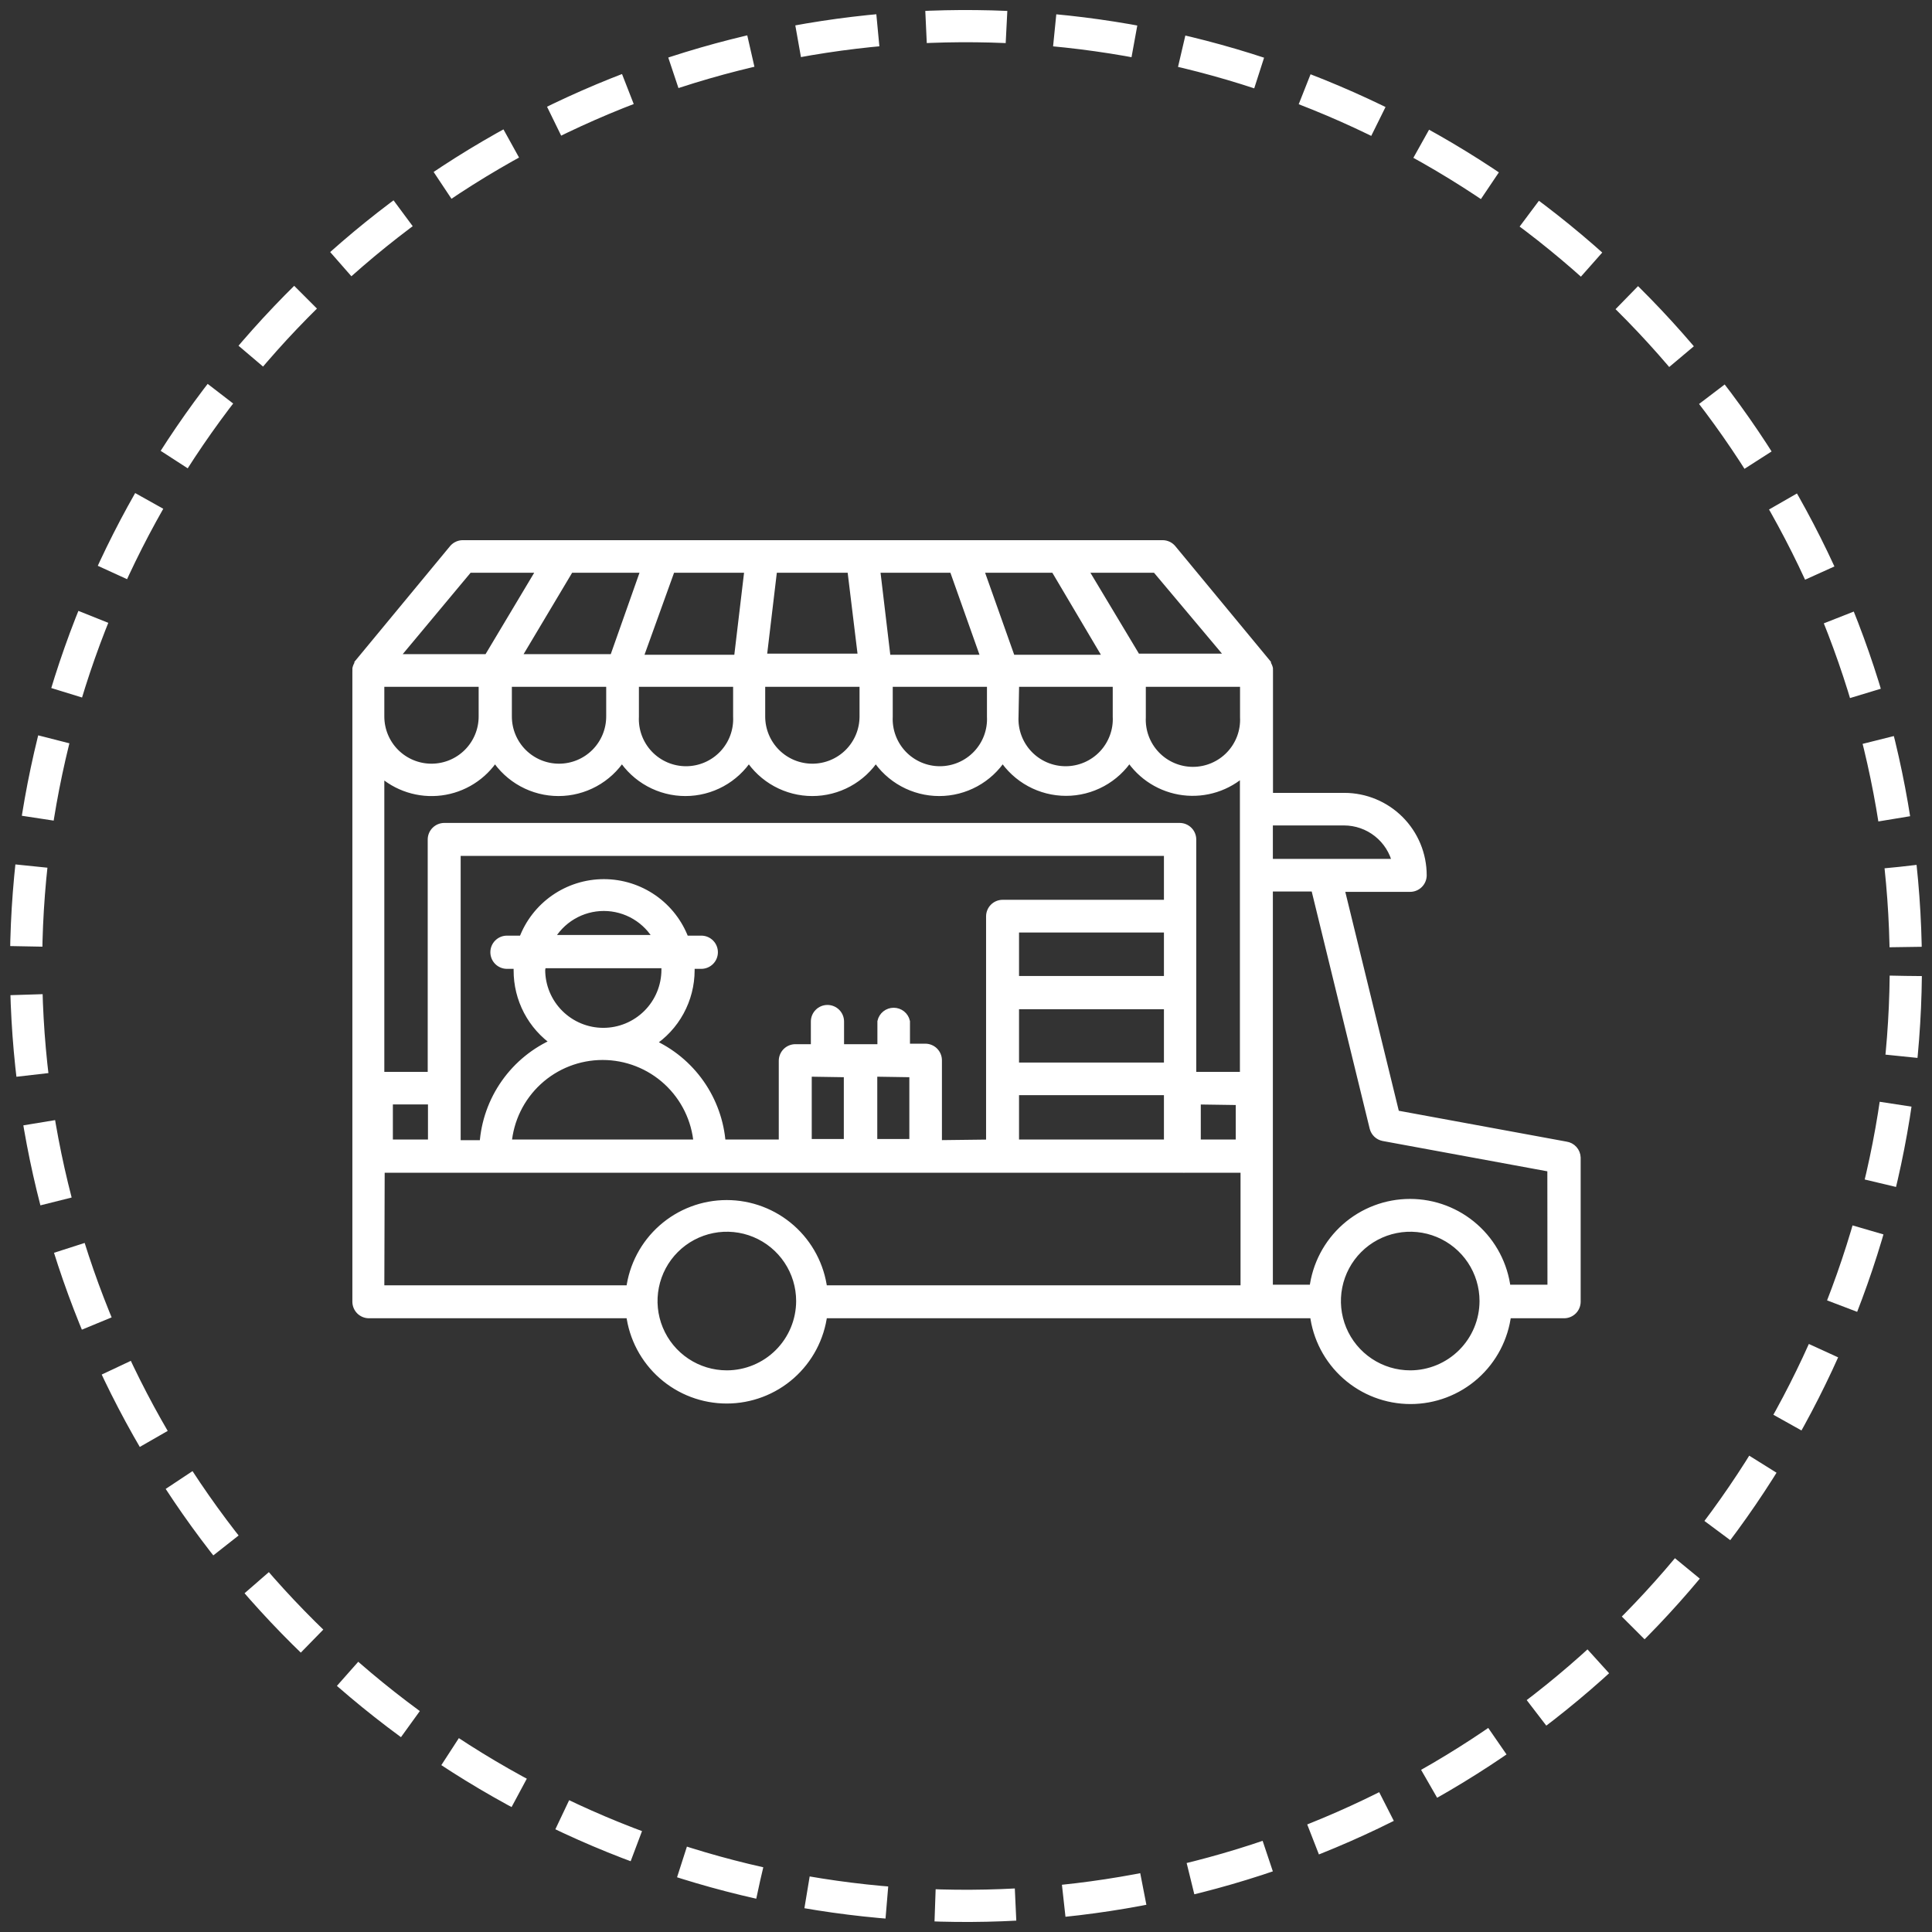
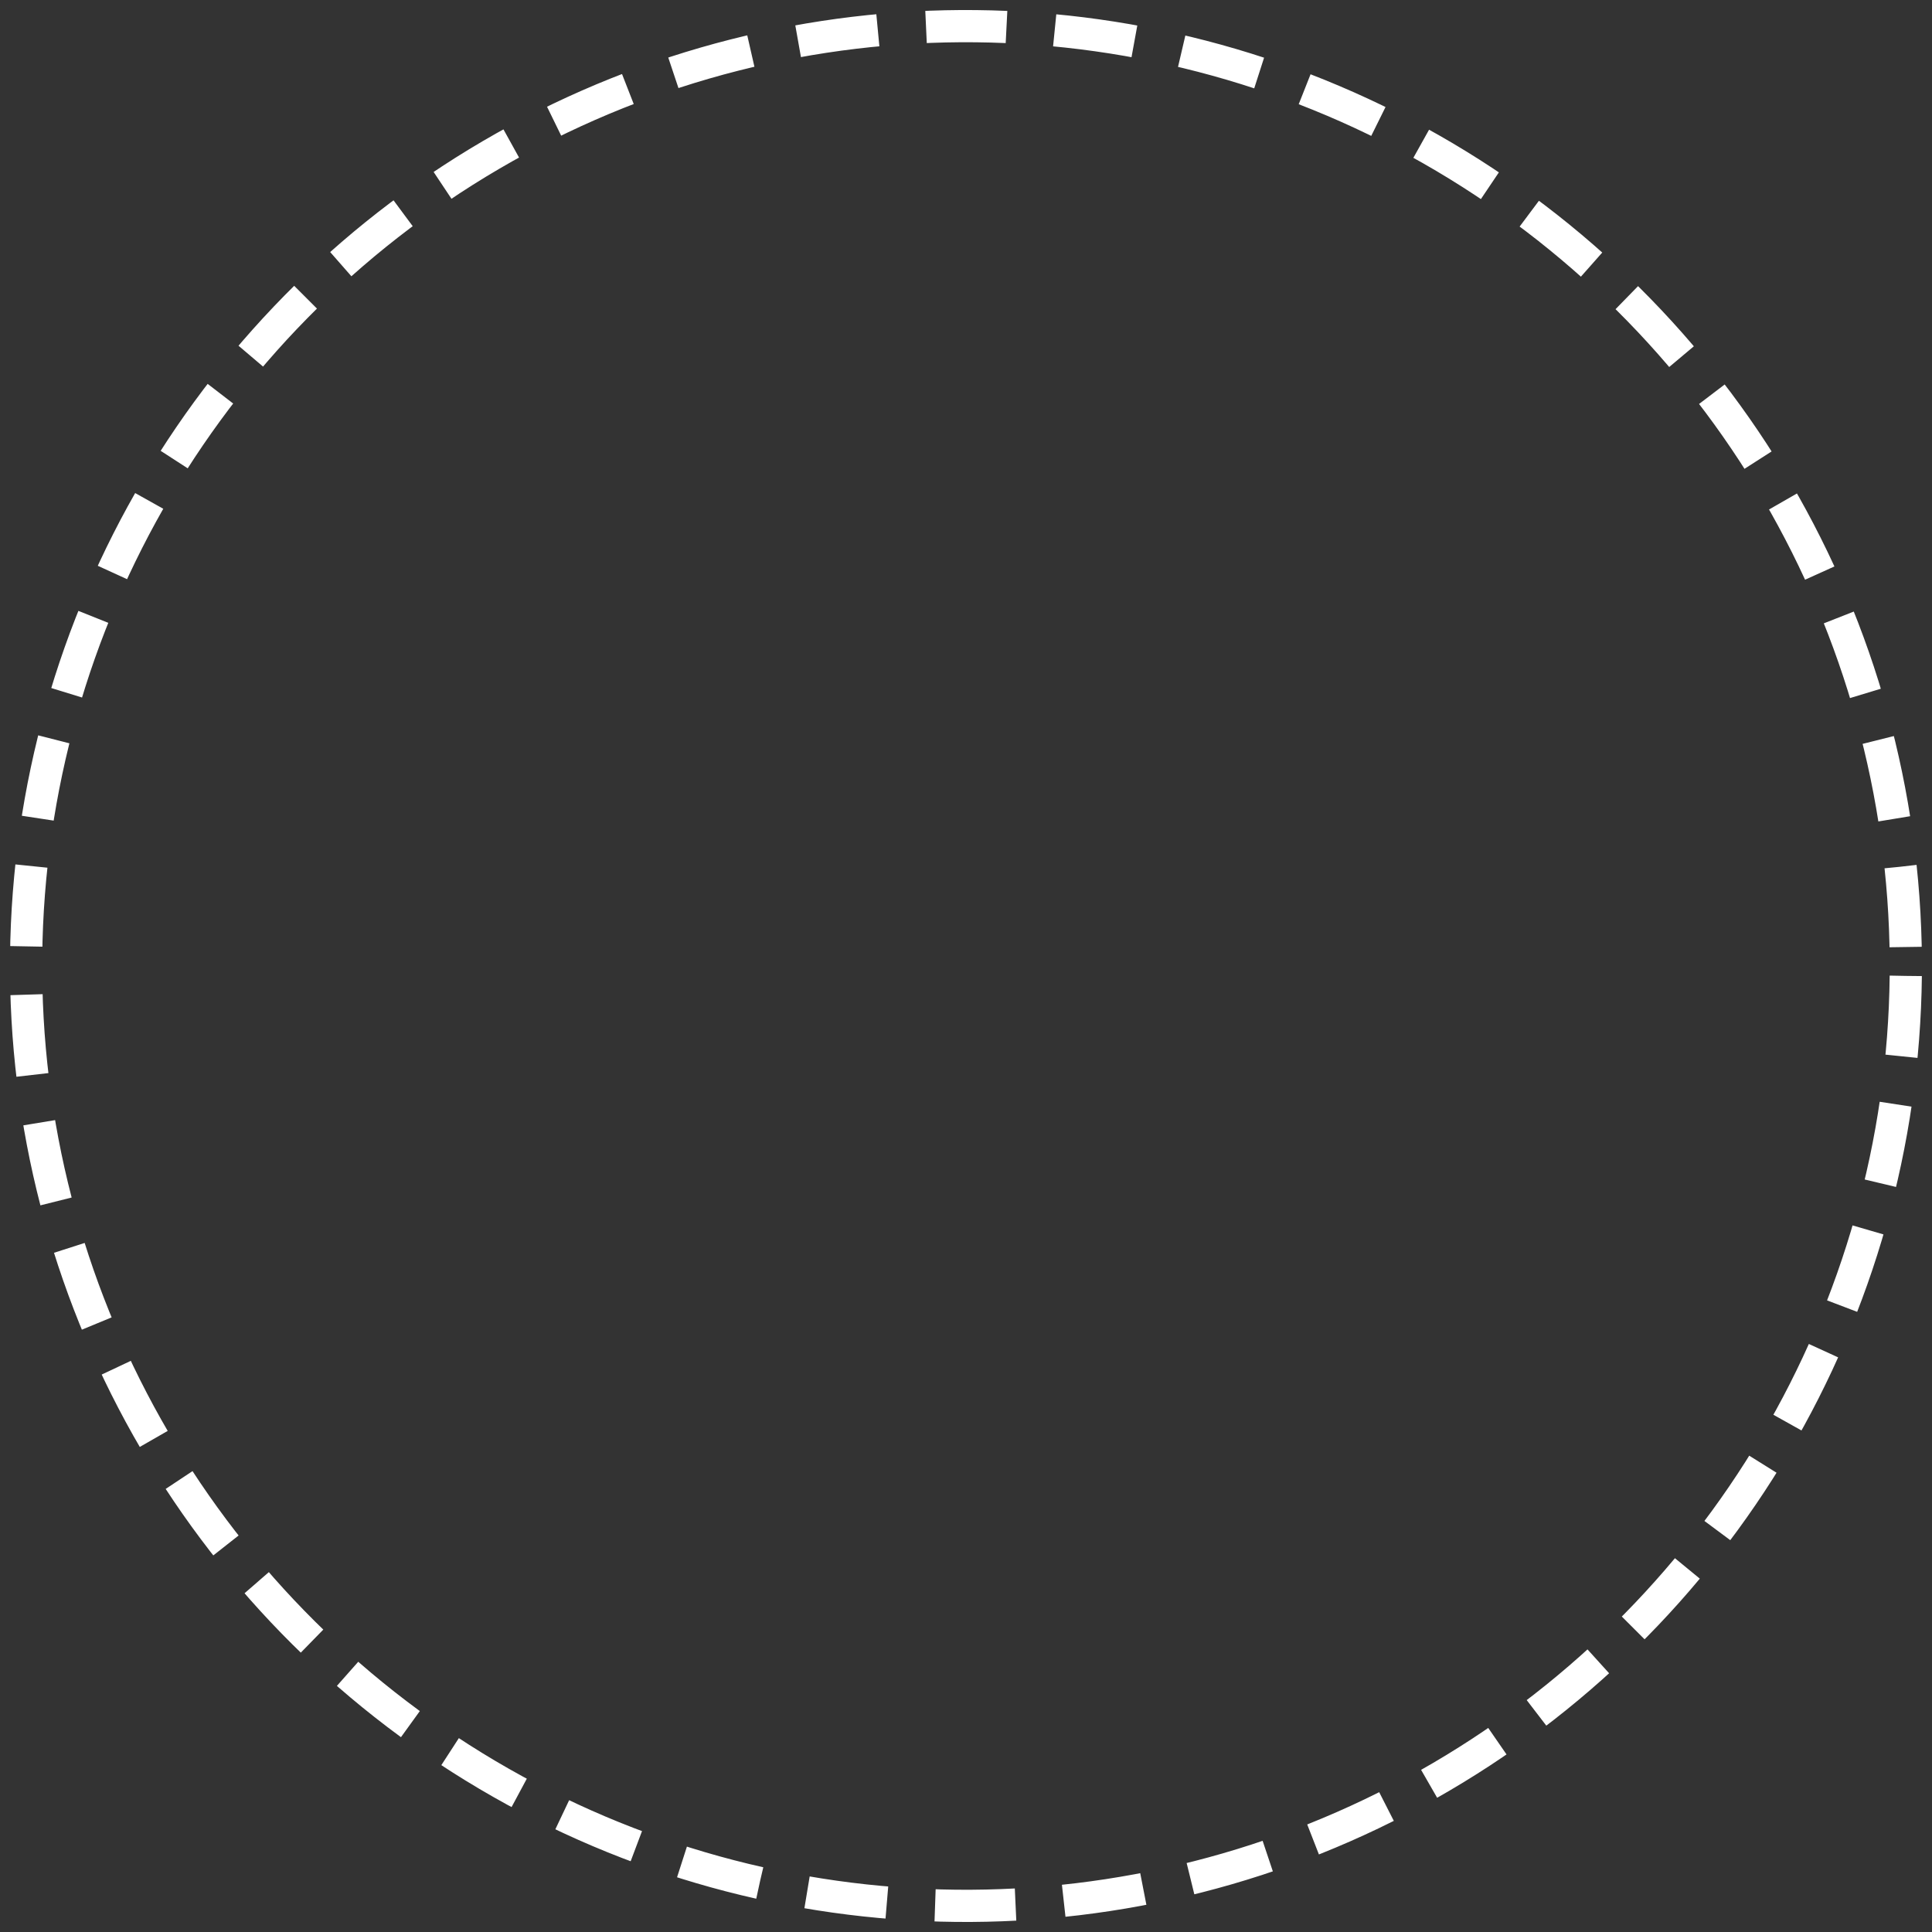
<svg xmlns="http://www.w3.org/2000/svg" width="120" height="120" viewBox="0 0 120 120" fill="none">
  <rect x="0" y="0" width="120" height="120" fill="#333333" stroke="none" />
  <circle cx="59.997" cy="60" r="58.377" transform="rotate(0.604 59.997 60)" stroke="white" stroke-width="2" stroke-dasharray="5 3" />
-   <path d="M97.256 71.154L86.677 69.208L83.24 55.145H87.584C87.791 55.145 87.99 55.063 88.136 54.916C88.283 54.77 88.365 54.571 88.365 54.364C88.365 53.074 87.853 51.838 86.942 50.925C86.031 50.012 84.795 49.499 83.505 49.497H78.818V41.684C78.818 41.684 78.818 41.645 78.818 41.629C78.822 41.598 78.822 41.566 78.818 41.535C78.796 41.432 78.754 41.333 78.693 41.246C78.693 41.246 78.693 41.246 78.693 41.2L72.802 34.074C72.73 33.989 72.64 33.921 72.539 33.874C72.438 33.827 72.328 33.802 72.216 33.801H28.738C28.627 33.802 28.517 33.827 28.416 33.874C28.314 33.921 28.225 33.989 28.152 34.074L22.261 41.2C22.261 41.2 22.261 41.2 22.261 41.246C22.2 41.333 22.158 41.432 22.136 41.535C22.132 41.566 22.132 41.598 22.136 41.629C22.132 41.647 22.132 41.666 22.136 41.684V80.849C22.136 81.056 22.219 81.255 22.365 81.402C22.512 81.548 22.71 81.63 22.918 81.63H39.137C39.32 83.093 40.031 84.438 41.136 85.413C42.24 86.388 43.663 86.926 45.137 86.926C46.611 86.926 48.034 86.388 49.139 85.413C50.243 84.438 50.954 83.093 51.137 81.63H81.607C81.783 83.099 82.491 84.452 83.598 85.434C84.704 86.416 86.132 86.958 87.611 86.958C89.09 86.958 90.518 86.416 91.625 85.434C92.731 84.452 93.439 83.099 93.615 81.63H97.147C97.354 81.63 97.552 81.548 97.699 81.402C97.846 81.255 97.928 81.056 97.928 80.849V71.904C97.922 71.719 97.852 71.543 97.729 71.406C97.606 71.269 97.438 71.179 97.256 71.154ZM83.482 51.02C84.235 51.021 84.966 51.276 85.555 51.744C86.145 52.212 86.56 52.865 86.732 53.598H78.81V51.02H83.482ZM74.052 66.825V52.145C74.052 51.938 73.97 51.739 73.823 51.593C73.677 51.446 73.478 51.364 73.271 51.364H27.597C27.39 51.364 27.192 51.446 27.045 51.593C26.898 51.739 26.816 51.938 26.816 52.145V66.825H23.621V47.95C24.123 48.414 24.722 48.764 25.374 48.972C26.026 49.181 26.715 49.245 27.395 49.158C28.074 49.072 28.726 48.838 29.305 48.472C29.884 48.107 30.376 47.619 30.746 47.043C31.171 47.703 31.754 48.245 32.443 48.621C33.131 48.997 33.903 49.194 34.688 49.194C35.472 49.194 36.244 48.997 36.932 48.621C37.621 48.245 38.204 47.703 38.629 47.043C39.054 47.703 39.637 48.245 40.326 48.621C41.014 48.997 41.786 49.194 42.571 49.194C43.355 49.194 44.127 48.997 44.816 48.621C45.504 48.245 46.087 47.703 46.512 47.043C46.937 47.703 47.52 48.245 48.209 48.621C48.897 48.997 49.669 49.194 50.454 49.194C51.238 49.194 52.01 48.997 52.699 48.621C53.387 48.245 53.971 47.703 54.395 47.043C54.82 47.703 55.403 48.245 56.092 48.621C56.78 48.997 57.552 49.194 58.337 49.194C59.121 49.194 59.893 48.997 60.582 48.621C61.27 48.245 61.854 47.703 62.278 47.043C62.704 47.7 63.286 48.239 63.973 48.612C64.66 48.986 65.43 49.182 66.212 49.182C66.994 49.182 67.763 48.986 68.451 48.612C69.138 48.239 69.72 47.7 70.146 47.043C70.517 47.617 71.01 48.102 71.589 48.465C72.168 48.828 72.819 49.06 73.497 49.145C74.175 49.23 74.864 49.165 75.514 48.956C76.165 48.747 76.762 48.398 77.263 47.934V66.825H74.052ZM77.005 68.388V71.029H74.333V68.349L77.005 68.388ZM58.255 71.068V65.856C58.255 65.649 58.172 65.451 58.026 65.304C57.879 65.158 57.681 65.075 57.473 65.075H56.27V63.45C56.231 63.278 56.134 63.123 55.996 63.013C55.857 62.903 55.685 62.843 55.508 62.843C55.331 62.843 55.16 62.903 55.021 63.013C54.883 63.123 54.786 63.278 54.747 63.45V65.106H52.176V63.45C52.176 63.243 52.094 63.044 51.947 62.898C51.801 62.751 51.602 62.669 51.395 62.669C51.188 62.669 50.989 62.751 50.843 62.898C50.696 63.044 50.614 63.243 50.614 63.45V65.106H49.403C49.196 65.106 48.997 65.189 48.85 65.335C48.704 65.482 48.621 65.681 48.621 65.888V71.029H44.825C44.727 69.687 44.267 68.397 43.494 67.296C42.721 66.195 41.663 65.325 40.434 64.778C41.188 64.292 41.808 63.625 42.237 62.837C42.667 62.05 42.893 61.167 42.895 60.27C42.895 60.153 42.895 60.044 42.895 59.927H43.559C43.766 59.927 43.965 59.844 44.111 59.698C44.258 59.551 44.34 59.353 44.34 59.145C44.34 58.938 44.258 58.739 44.111 58.593C43.965 58.446 43.766 58.364 43.559 58.364H42.543C42.163 57.335 41.477 56.446 40.577 55.819C39.676 55.192 38.605 54.855 37.508 54.855C36.41 54.855 35.34 55.192 34.439 55.819C33.539 56.446 32.852 57.335 32.473 58.364H31.488C31.281 58.364 31.082 58.446 30.936 58.593C30.789 58.739 30.707 58.938 30.707 59.145C30.707 59.353 30.789 59.551 30.936 59.698C31.082 59.844 31.281 59.927 31.488 59.927H32.152C32.152 60.044 32.152 60.153 32.152 60.27C32.149 61.15 32.36 62.017 32.769 62.796C33.178 63.575 33.77 64.242 34.496 64.739C33.242 65.281 32.162 66.159 31.375 67.276C30.588 68.392 30.124 69.704 30.035 71.068H28.363V52.911H72.544V56.138H62.278C62.071 56.138 61.872 56.22 61.726 56.366C61.579 56.513 61.497 56.712 61.497 56.919V71.029L58.255 71.068ZM52.661 66.661V70.997H50.169V66.622L52.661 66.661ZM56.731 66.661V70.997H54.239V66.622L56.731 66.661ZM33.684 59.888H41.332C41.332 60.005 41.332 60.114 41.332 60.231C41.332 61.255 40.926 62.237 40.202 62.96C39.478 63.684 38.496 64.091 37.473 64.091C36.449 64.091 35.468 63.684 34.744 62.96C34.02 62.237 33.613 61.255 33.613 60.231C33.629 60.115 33.652 60 33.684 59.888ZM34.145 58.325C34.474 57.722 34.96 57.219 35.551 56.868C36.142 56.517 36.817 56.332 37.504 56.332C38.191 56.332 38.866 56.517 39.457 56.868C40.048 57.219 40.534 57.722 40.864 58.325H34.145ZM43.332 71.029H31.527C31.648 69.546 32.322 68.163 33.416 67.155C34.509 66.147 35.942 65.587 37.43 65.587C38.917 65.587 40.35 66.147 41.444 67.155C42.537 68.163 43.212 69.546 43.332 71.029ZM24.152 71.029V68.349H26.832V71.029H24.152ZM72.544 60.872H63.044V57.669H72.544V60.872ZM63.044 62.434H72.544V66.247H63.044V62.434ZM63.044 67.771H72.544V71.029H63.044V67.771ZM23.621 42.41H29.98V44.504C29.98 45.348 29.645 46.156 29.049 46.753C28.453 47.349 27.644 47.684 26.8 47.684C25.957 47.684 25.148 47.349 24.552 46.753C23.956 46.156 23.621 45.348 23.621 44.504V42.41ZM40.074 35.324L38.113 40.879H32.082L35.395 35.324H40.074ZM46.496 35.324L45.832 40.918H39.676L41.692 35.324H46.496ZM59.208 35.324L61.192 40.918H55.075L54.411 35.324H59.208ZM65.505 35.324L68.817 40.918H62.817L60.833 35.324H65.505ZM77.271 44.543C77.292 44.974 77.226 45.404 77.076 45.808C76.926 46.212 76.695 46.581 76.398 46.893C76.102 47.205 75.744 47.453 75.348 47.623C74.952 47.793 74.526 47.881 74.095 47.881C73.664 47.881 73.238 47.793 72.842 47.623C72.446 47.453 72.089 47.205 71.792 46.893C71.495 46.581 71.264 46.212 71.114 45.808C70.964 45.404 70.898 44.974 70.919 44.543V42.41H77.271V44.543ZM61.552 44.504C61.573 44.935 61.507 45.365 61.357 45.769C61.207 46.172 60.976 46.542 60.679 46.854C60.382 47.166 60.025 47.414 59.629 47.584C59.233 47.754 58.807 47.842 58.376 47.842C57.945 47.842 57.519 47.754 57.123 47.584C56.727 47.414 56.369 47.166 56.072 46.854C55.775 46.542 55.545 46.172 55.395 45.769C55.245 45.365 55.178 44.935 55.2 44.504V42.41H61.552V44.504ZM45.785 44.504C45.807 44.935 45.74 45.365 45.591 45.769C45.441 46.172 45.21 46.542 44.913 46.854C44.616 47.166 44.259 47.414 43.863 47.584C43.467 47.754 43.041 47.842 42.61 47.842C42.179 47.842 41.752 47.754 41.356 47.584C40.961 47.414 40.603 47.166 40.306 46.854C40.009 46.542 39.779 46.172 39.629 45.769C39.479 45.365 39.412 44.935 39.434 44.504V42.41H45.785V44.504ZM37.902 44.504C37.902 45.348 37.567 46.156 36.971 46.753C36.375 47.349 35.566 47.684 34.723 47.684C33.879 47.684 33.071 47.349 32.474 46.753C31.878 46.156 31.543 45.348 31.543 44.504V42.41H37.902V44.504ZM47.278 42.41H53.637V44.504C53.637 45.348 53.302 46.156 52.706 46.753C52.11 47.349 51.301 47.684 50.458 47.684C49.614 47.684 48.805 47.349 48.209 46.753C47.613 46.156 47.278 45.348 47.278 44.504V42.41ZM63.052 42.41H69.364V44.504C69.386 44.935 69.32 45.365 69.169 45.769C69.019 46.172 68.789 46.542 68.492 46.854C68.195 47.166 67.838 47.414 67.442 47.584C67.046 47.754 66.619 47.842 66.189 47.842C65.758 47.842 65.331 47.754 64.935 47.584C64.539 47.414 64.182 47.166 63.885 46.854C63.588 46.542 63.358 46.172 63.208 45.769C63.058 45.365 62.991 44.935 63.013 44.504L63.052 42.41ZM53.544 40.848H47.371L48.028 35.324H52.872L53.544 40.848ZM76.435 40.848H70.599L67.286 35.324H71.794L76.435 40.848ZM29.113 35.324H33.621L30.301 40.879H24.48L29.113 35.324ZM23.644 72.591H73.333C73.377 72.595 73.422 72.595 73.466 72.591C73.51 72.596 73.555 72.596 73.599 72.591H77.302V80.084H51.137C50.954 78.621 50.243 77.276 49.139 76.301C48.034 75.326 46.611 74.788 45.137 74.788C43.663 74.788 42.24 75.326 41.136 76.301C40.031 77.276 39.32 78.621 39.137 80.084H23.621L23.644 72.591ZM45.145 85.365C44.244 85.365 43.363 85.098 42.614 84.597C41.865 84.097 41.282 83.385 40.937 82.553C40.592 81.721 40.502 80.805 40.678 79.922C40.853 79.038 41.287 78.226 41.924 77.589C42.561 76.952 43.373 76.519 44.256 76.343C45.14 76.167 46.056 76.257 46.888 76.602C47.72 76.947 48.432 77.531 48.932 78.28C49.433 79.029 49.7 79.909 49.7 80.81C49.698 82.017 49.217 83.175 48.363 84.029C47.51 84.882 46.352 85.363 45.145 85.365ZM87.592 85.365C86.691 85.365 85.81 85.098 85.061 84.597C84.312 84.097 83.728 83.385 83.383 82.553C83.039 81.721 82.948 80.805 83.124 79.922C83.3 79.038 83.734 78.226 84.371 77.589C85.008 76.952 85.819 76.519 86.703 76.343C87.587 76.167 88.502 76.257 89.335 76.602C90.167 76.947 90.878 77.531 91.379 78.28C91.879 79.029 92.146 79.909 92.146 80.81C92.144 82.019 91.663 83.177 90.807 84.031C89.952 84.885 88.793 85.365 87.584 85.365H87.592ZM96.365 80.044H93.584C93.408 78.576 92.7 77.223 91.593 76.241C90.487 75.259 89.059 74.717 87.58 74.717C86.101 74.717 84.673 75.259 83.566 76.241C82.46 77.223 81.752 78.576 81.576 80.044H78.81V55.122H81.669L85.318 70.052C85.355 70.194 85.431 70.323 85.537 70.424C85.643 70.524 85.776 70.593 85.92 70.622L96.358 72.544L96.365 80.044Z" fill="white" stroke="white" stroke-width="0.5" stroke-miterlimit="10" />
</svg>